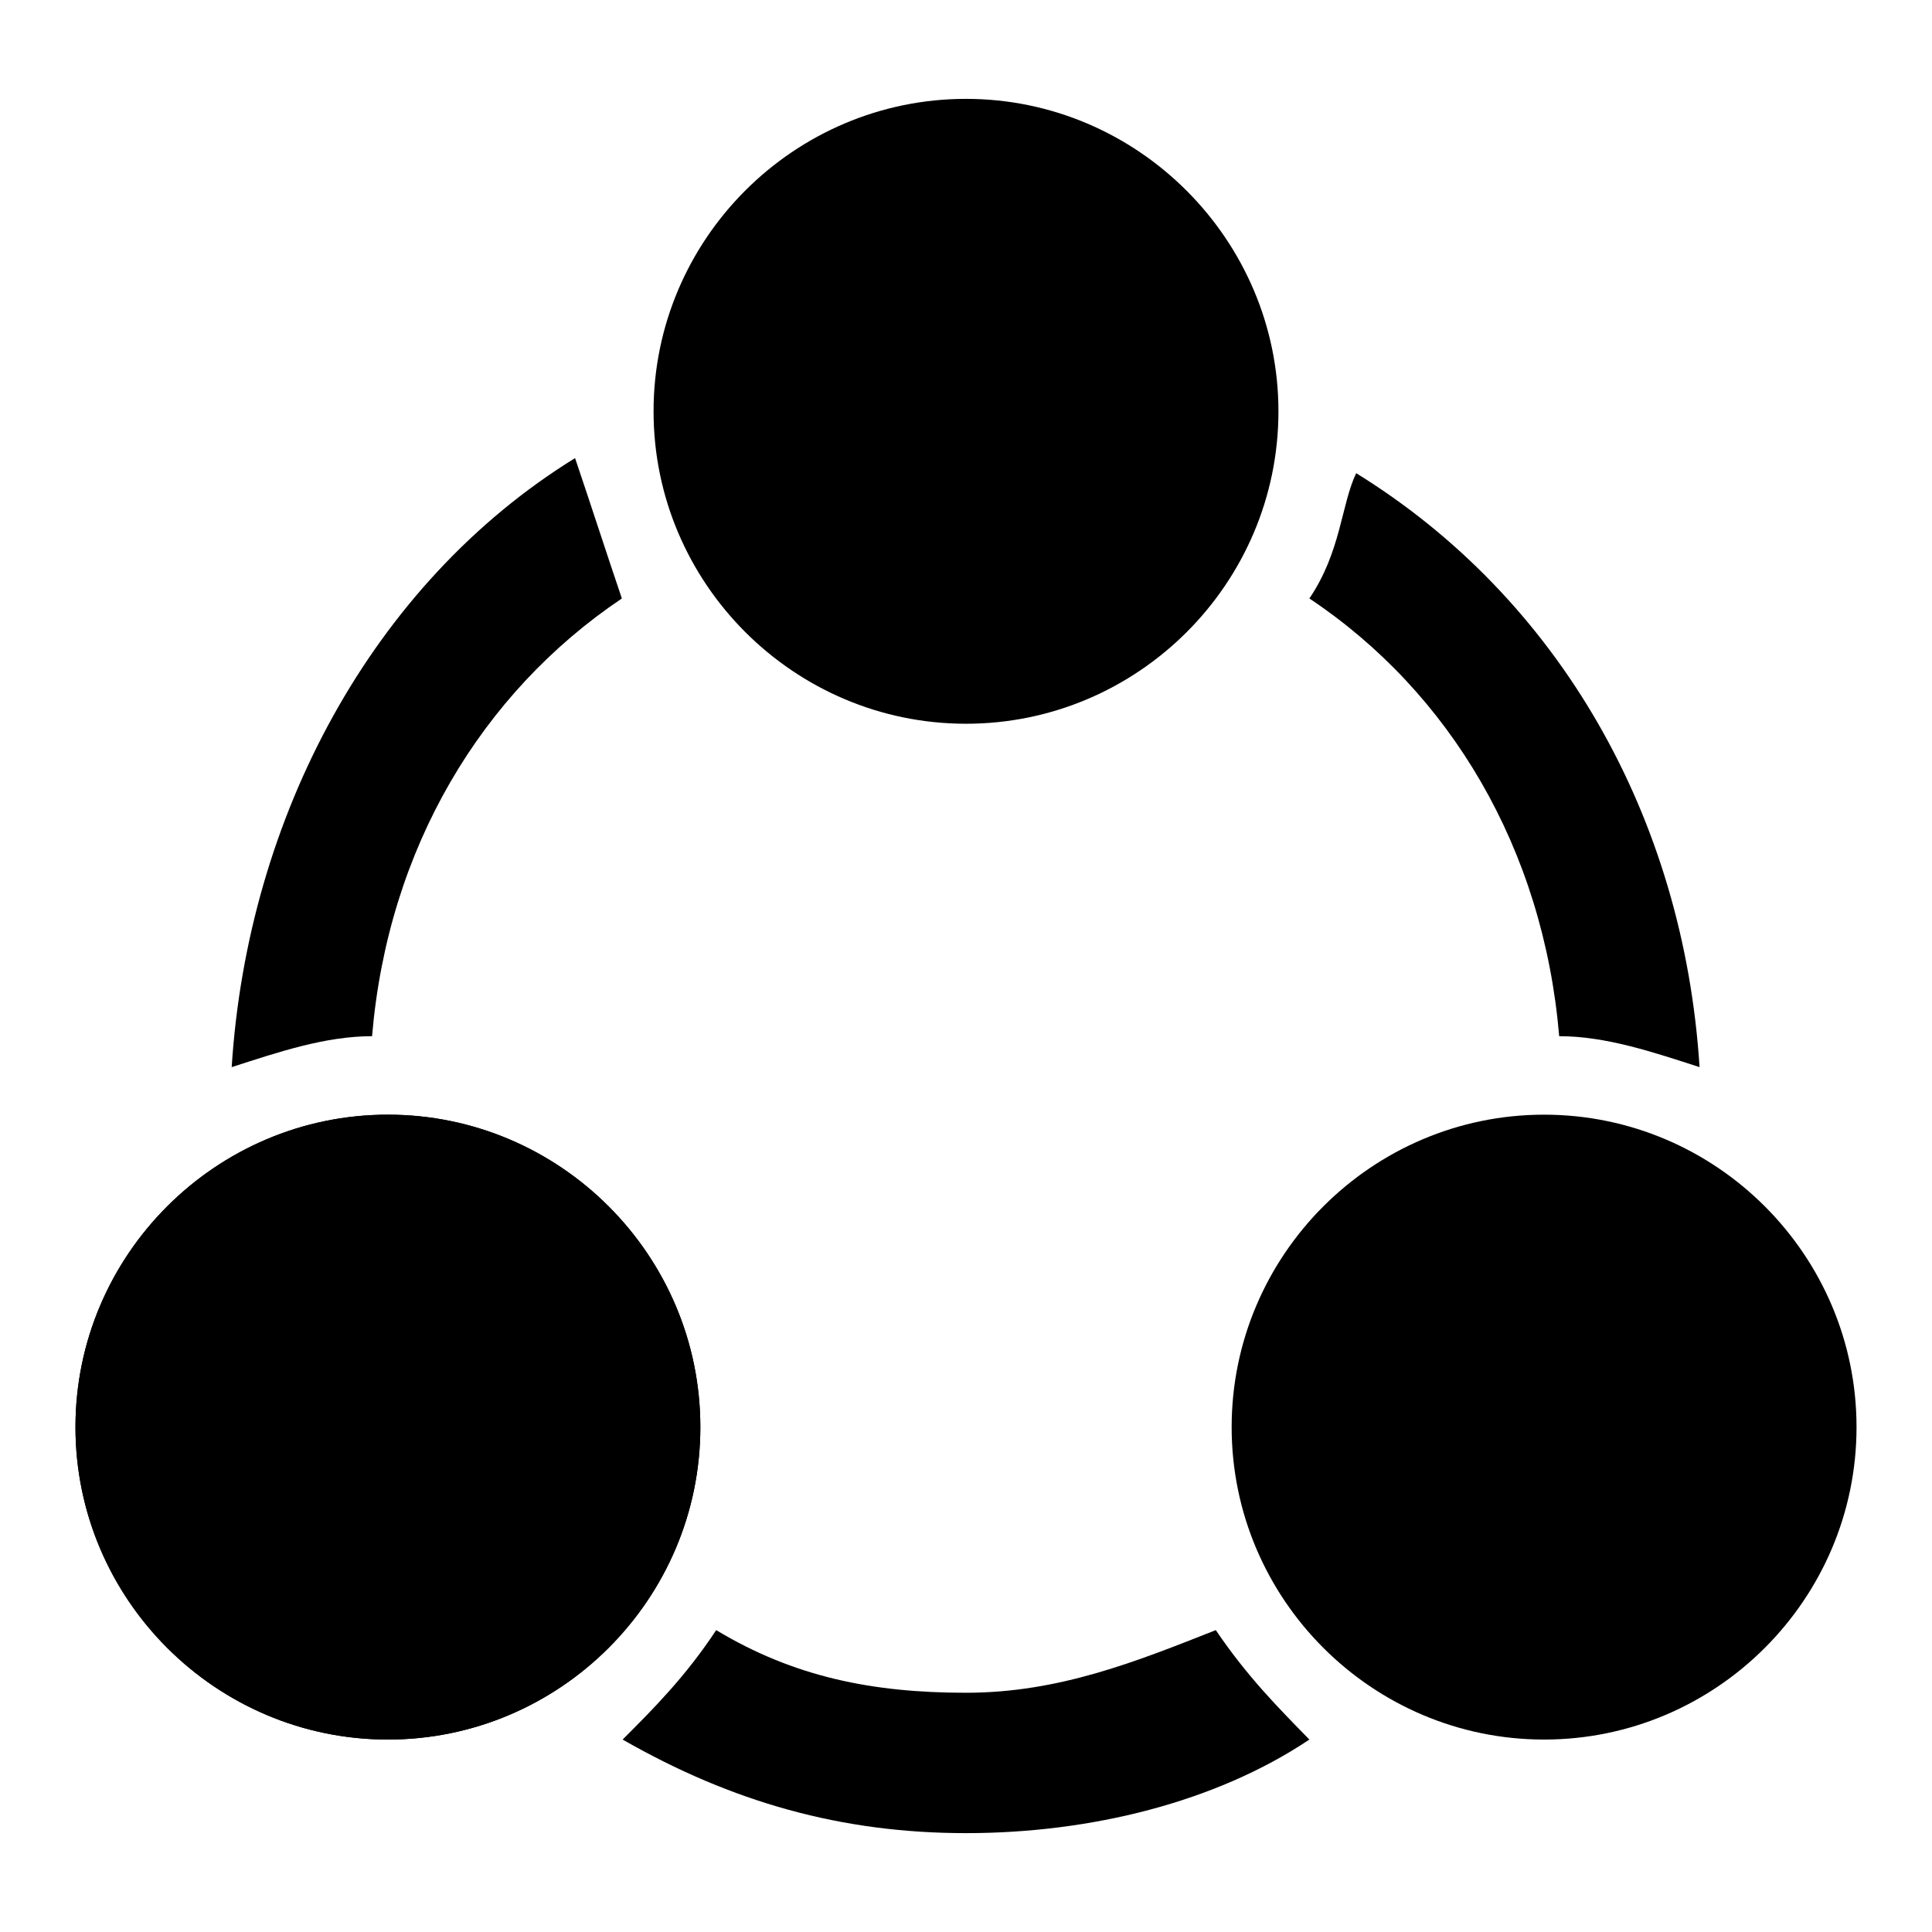
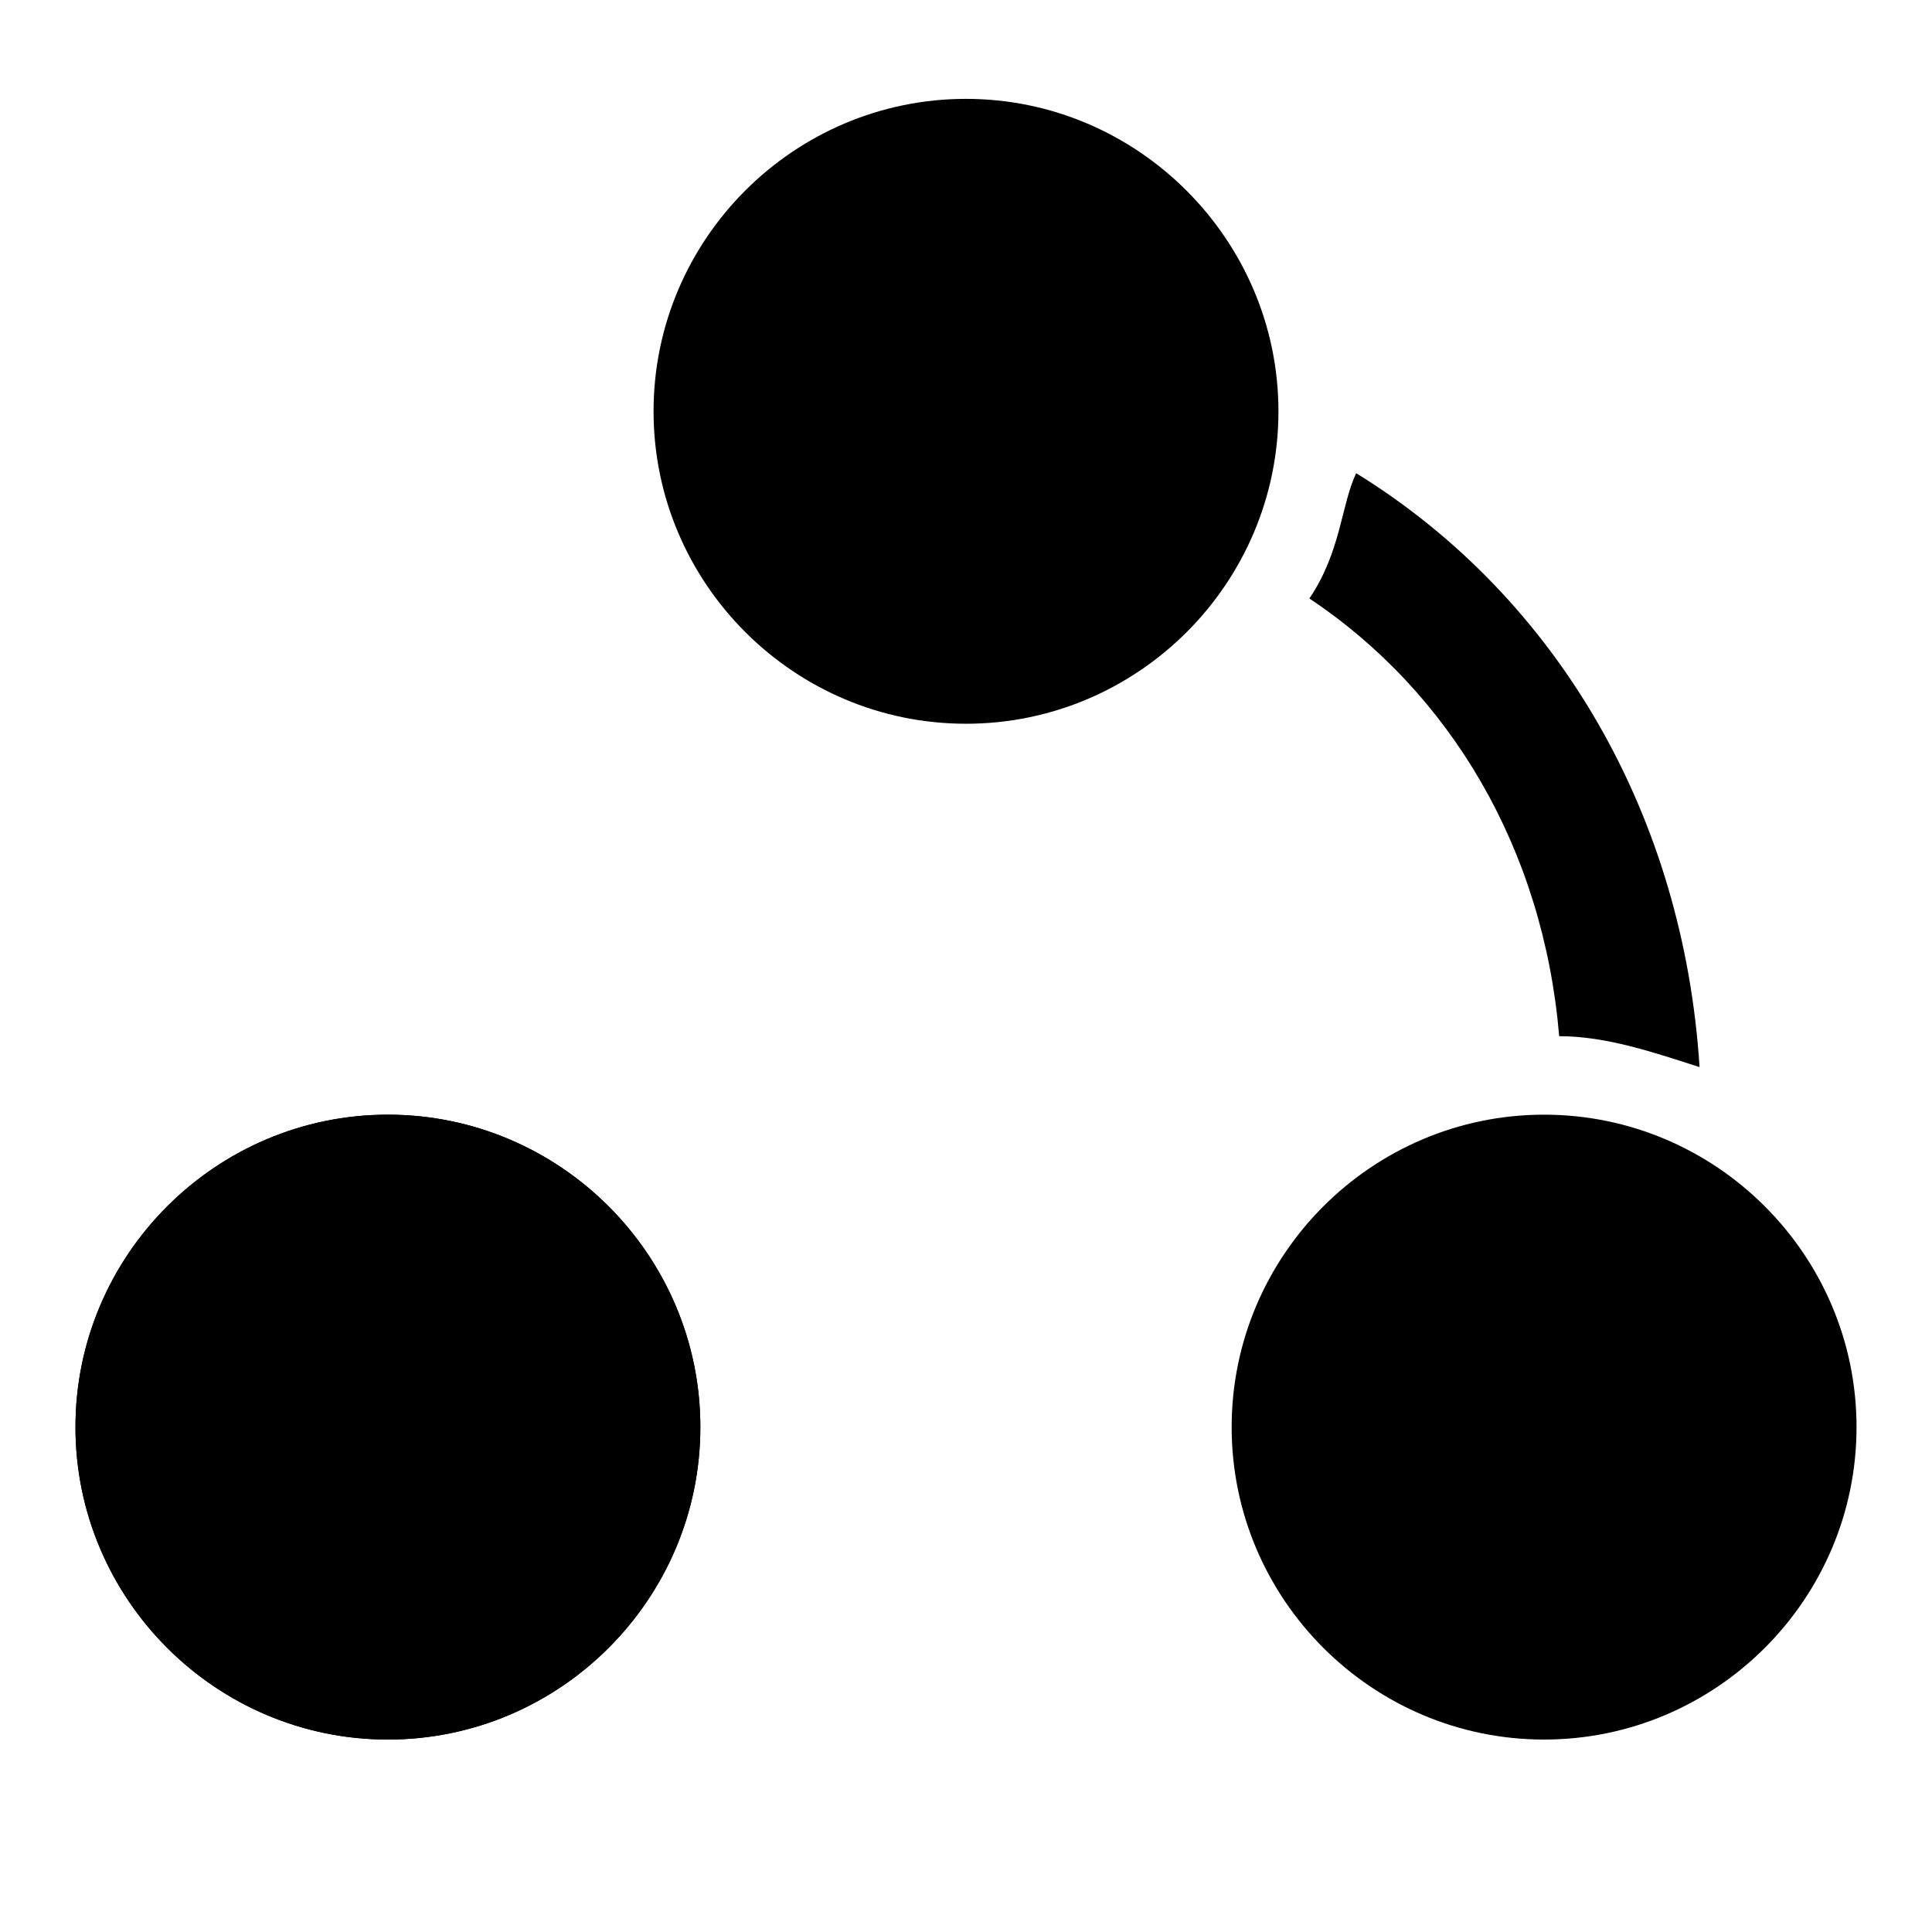
<svg xmlns="http://www.w3.org/2000/svg" version="1.1" x="0px" y="0px" viewBox="0 0 256 256" enable-background="new 0 0 256 256" xml:space="preserve">
  <g>
    <g>
      <path fill="#000000" d="M173.5,79.3c18.6,12.4,31,33.1,33.1,58c6.2,0,12.4,2.1,18.6,4.1c-2.1-33.1-18.6-62.1-45.5-78.7C177.7,66.9,177.7,73.1,173.5,79.3z" />
-       <path fill="#000000" d="M161.1,216c-10.4,4.1-20.7,8.3-33.1,8.3c-12.4,0-22.8-2.1-33.1-8.3c-4.1,6.2-8.3,10.4-12.4,14.5c14.5,8.3,29,12.4,45.5,12.4c16.5,0,33.1-4.1,45.5-12.4C169.4,226.3,165.3,222.2,161.1,216z" />
-       <path fill="#000000" d="M49.3,137.3c2.1-24.9,14.5-45.5,33.1-58c-2.1-6.2-4.1-12.4-6.2-18.6c-26.9,16.6-43.4,47.6-45.5,80.7C36.9,139.4,43.1,137.3,49.3,137.3z" />
      <path fill="#000000" d="M51.4,147.7c-22.8,0-41.4,18.6-41.4,41.4s18.6,41.4,41.4,41.4c22.8,0,41.4-18.6,41.4-41.4C92.8,166.3,74.2,147.7,51.4,147.7L51.4,147.7z" />
      <path fill="#000000" d="M128,13.1c-22.8,0-41.4,18.6-41.4,41.4s18.6,41.4,41.4,41.4s41.4-18.6,41.4-41.4C169.4,31.8,150.8,13.1,128,13.1L128,13.1z" />
-       <path fill="#000000" d="M204.6,147.7c-22.8,0-41.4,18.6-41.4,41.4c0,22.8,18.6,41.4,41.4,41.4c22.8,0,41.4-18.6,41.4-41.4C246,166.3,227.4,147.7,204.6,147.7L204.6,147.7z" />
+       <path fill="#000000" d="M204.6,147.7c-22.8,0-41.4,18.6-41.4,41.4c0,22.8,18.6,41.4,41.4,41.4c22.8,0,41.4-18.6,41.4-41.4C246,166.3,227.4,147.7,204.6,147.7L204.6,147.7" />
      <path fill="#000000" d="M51.4,147.7c-22.8,0-41.4,18.6-41.4,41.4s18.6,41.4,41.4,41.4c22.8,0,41.4-18.6,41.4-41.4C92.8,166.3,74.2,147.7,51.4,147.7L51.4,147.7z" />
    </g>
  </g>
</svg>